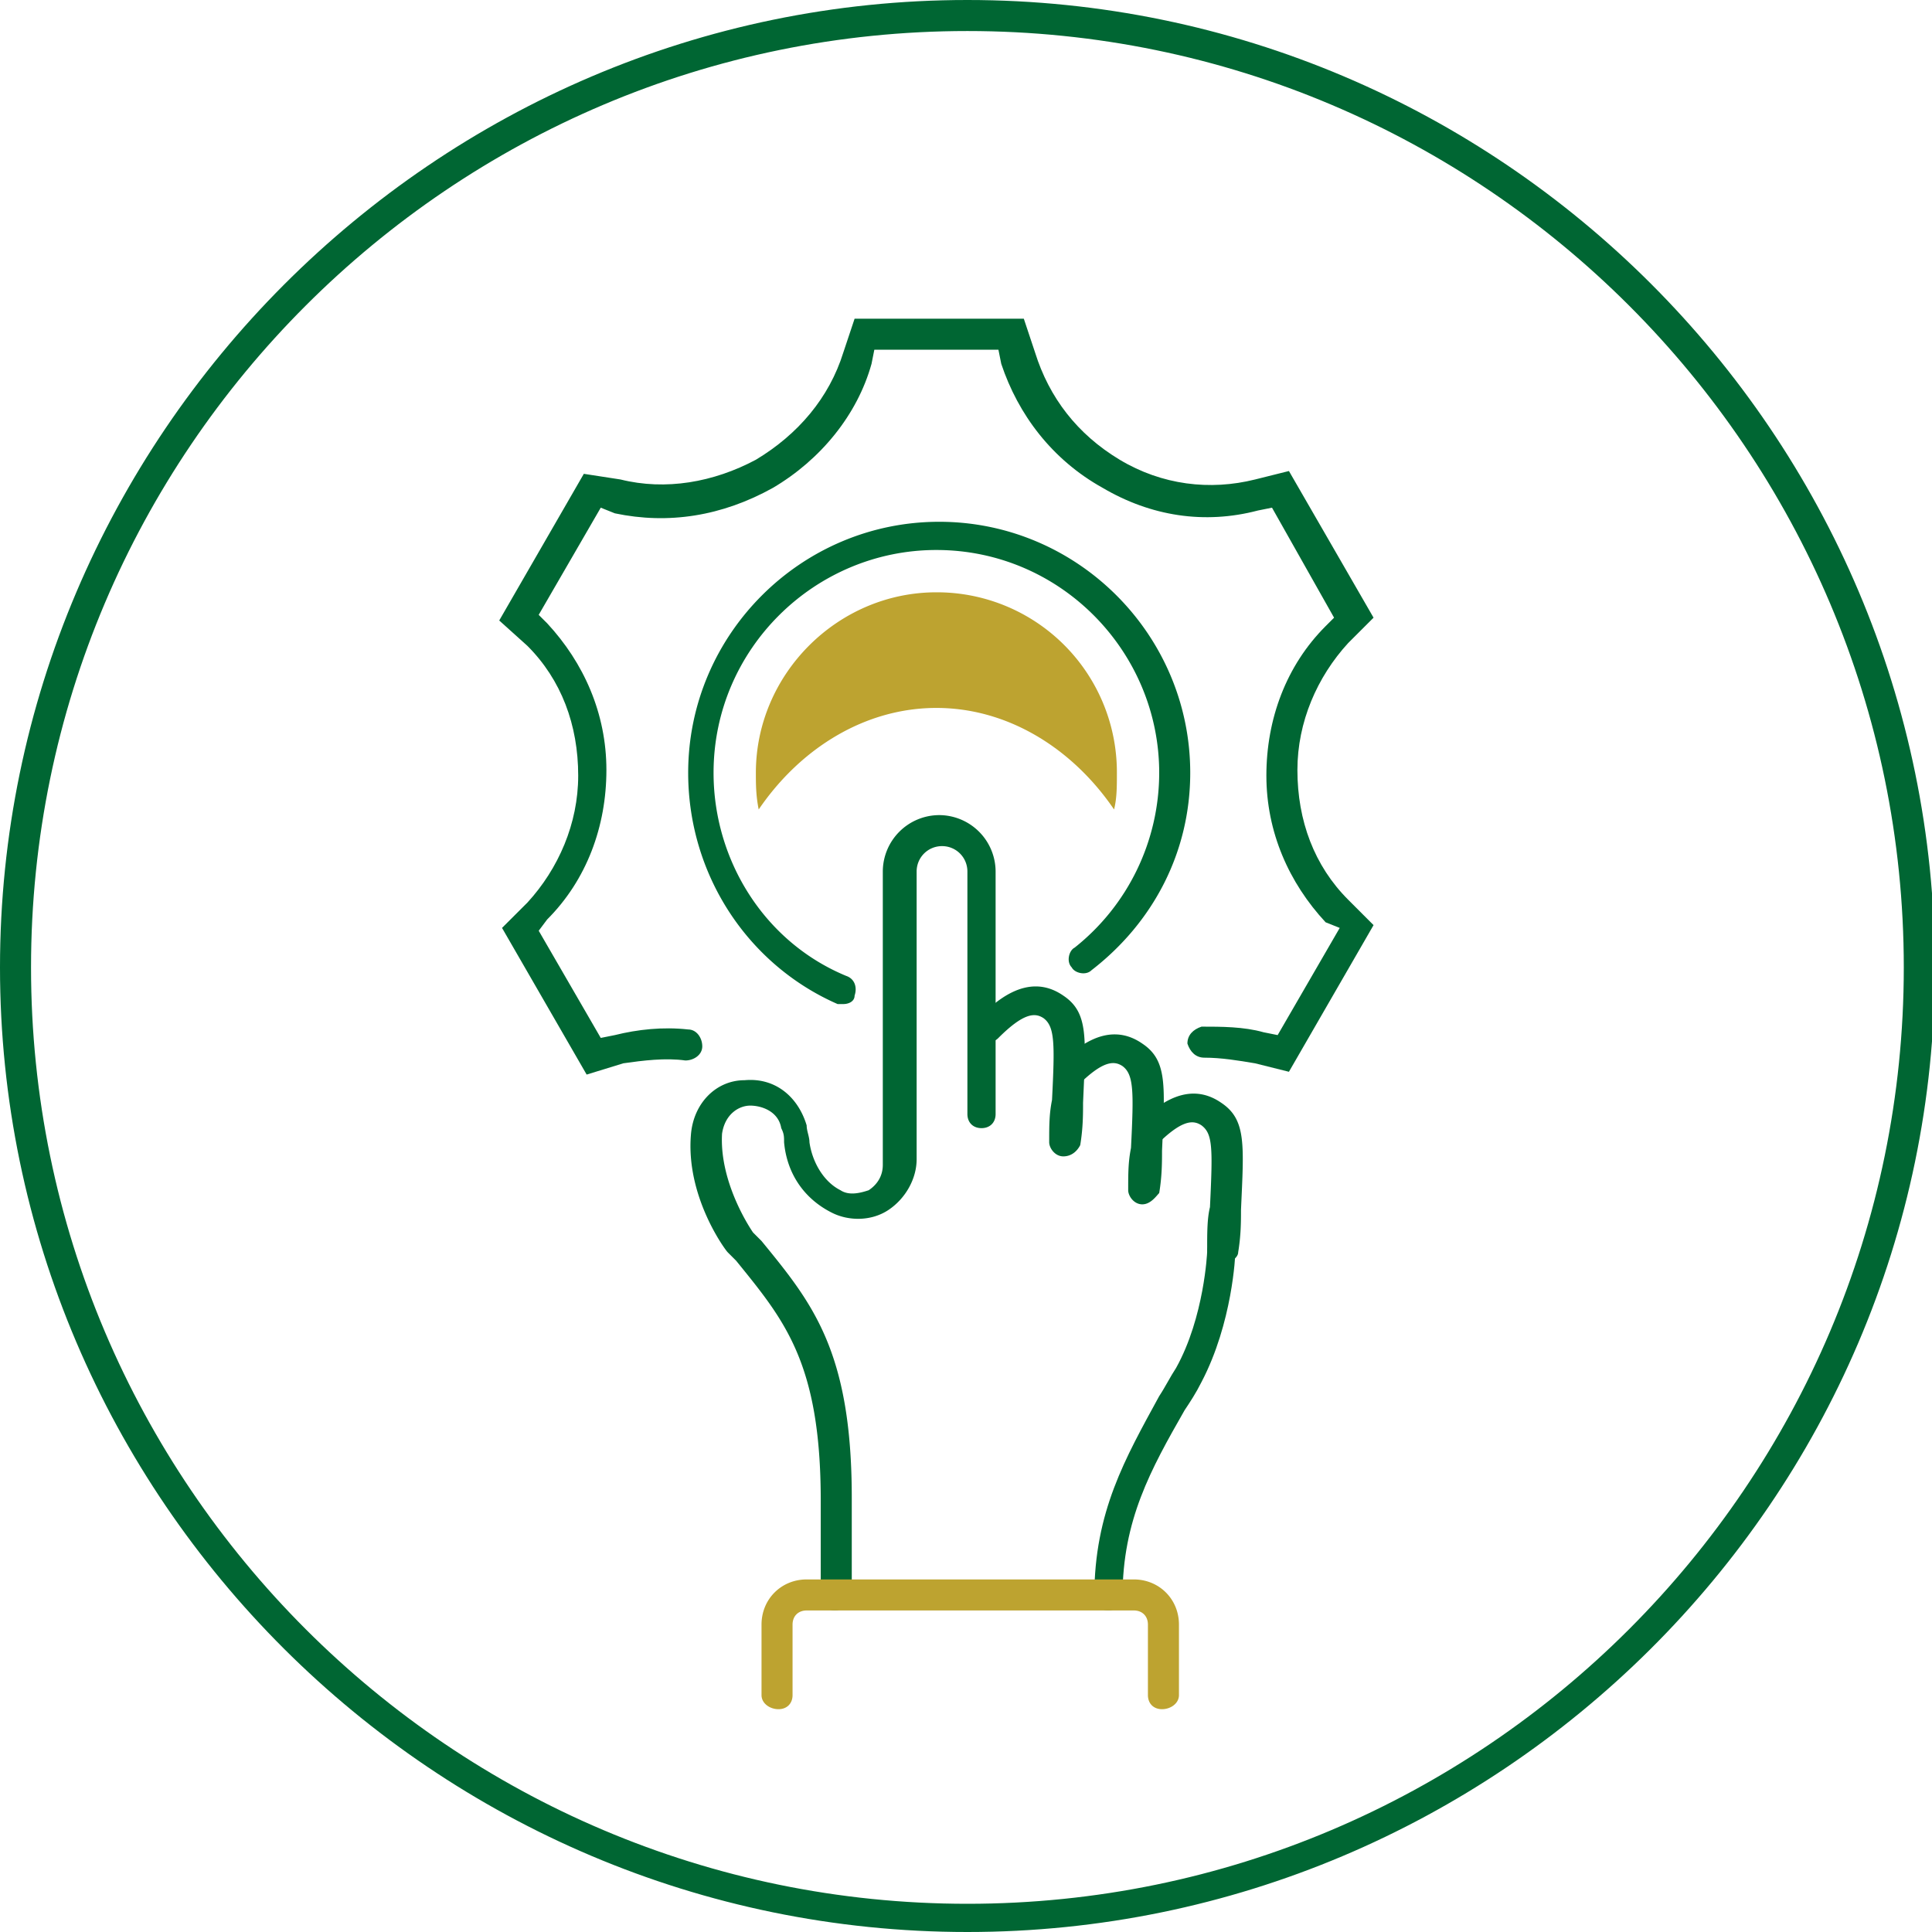
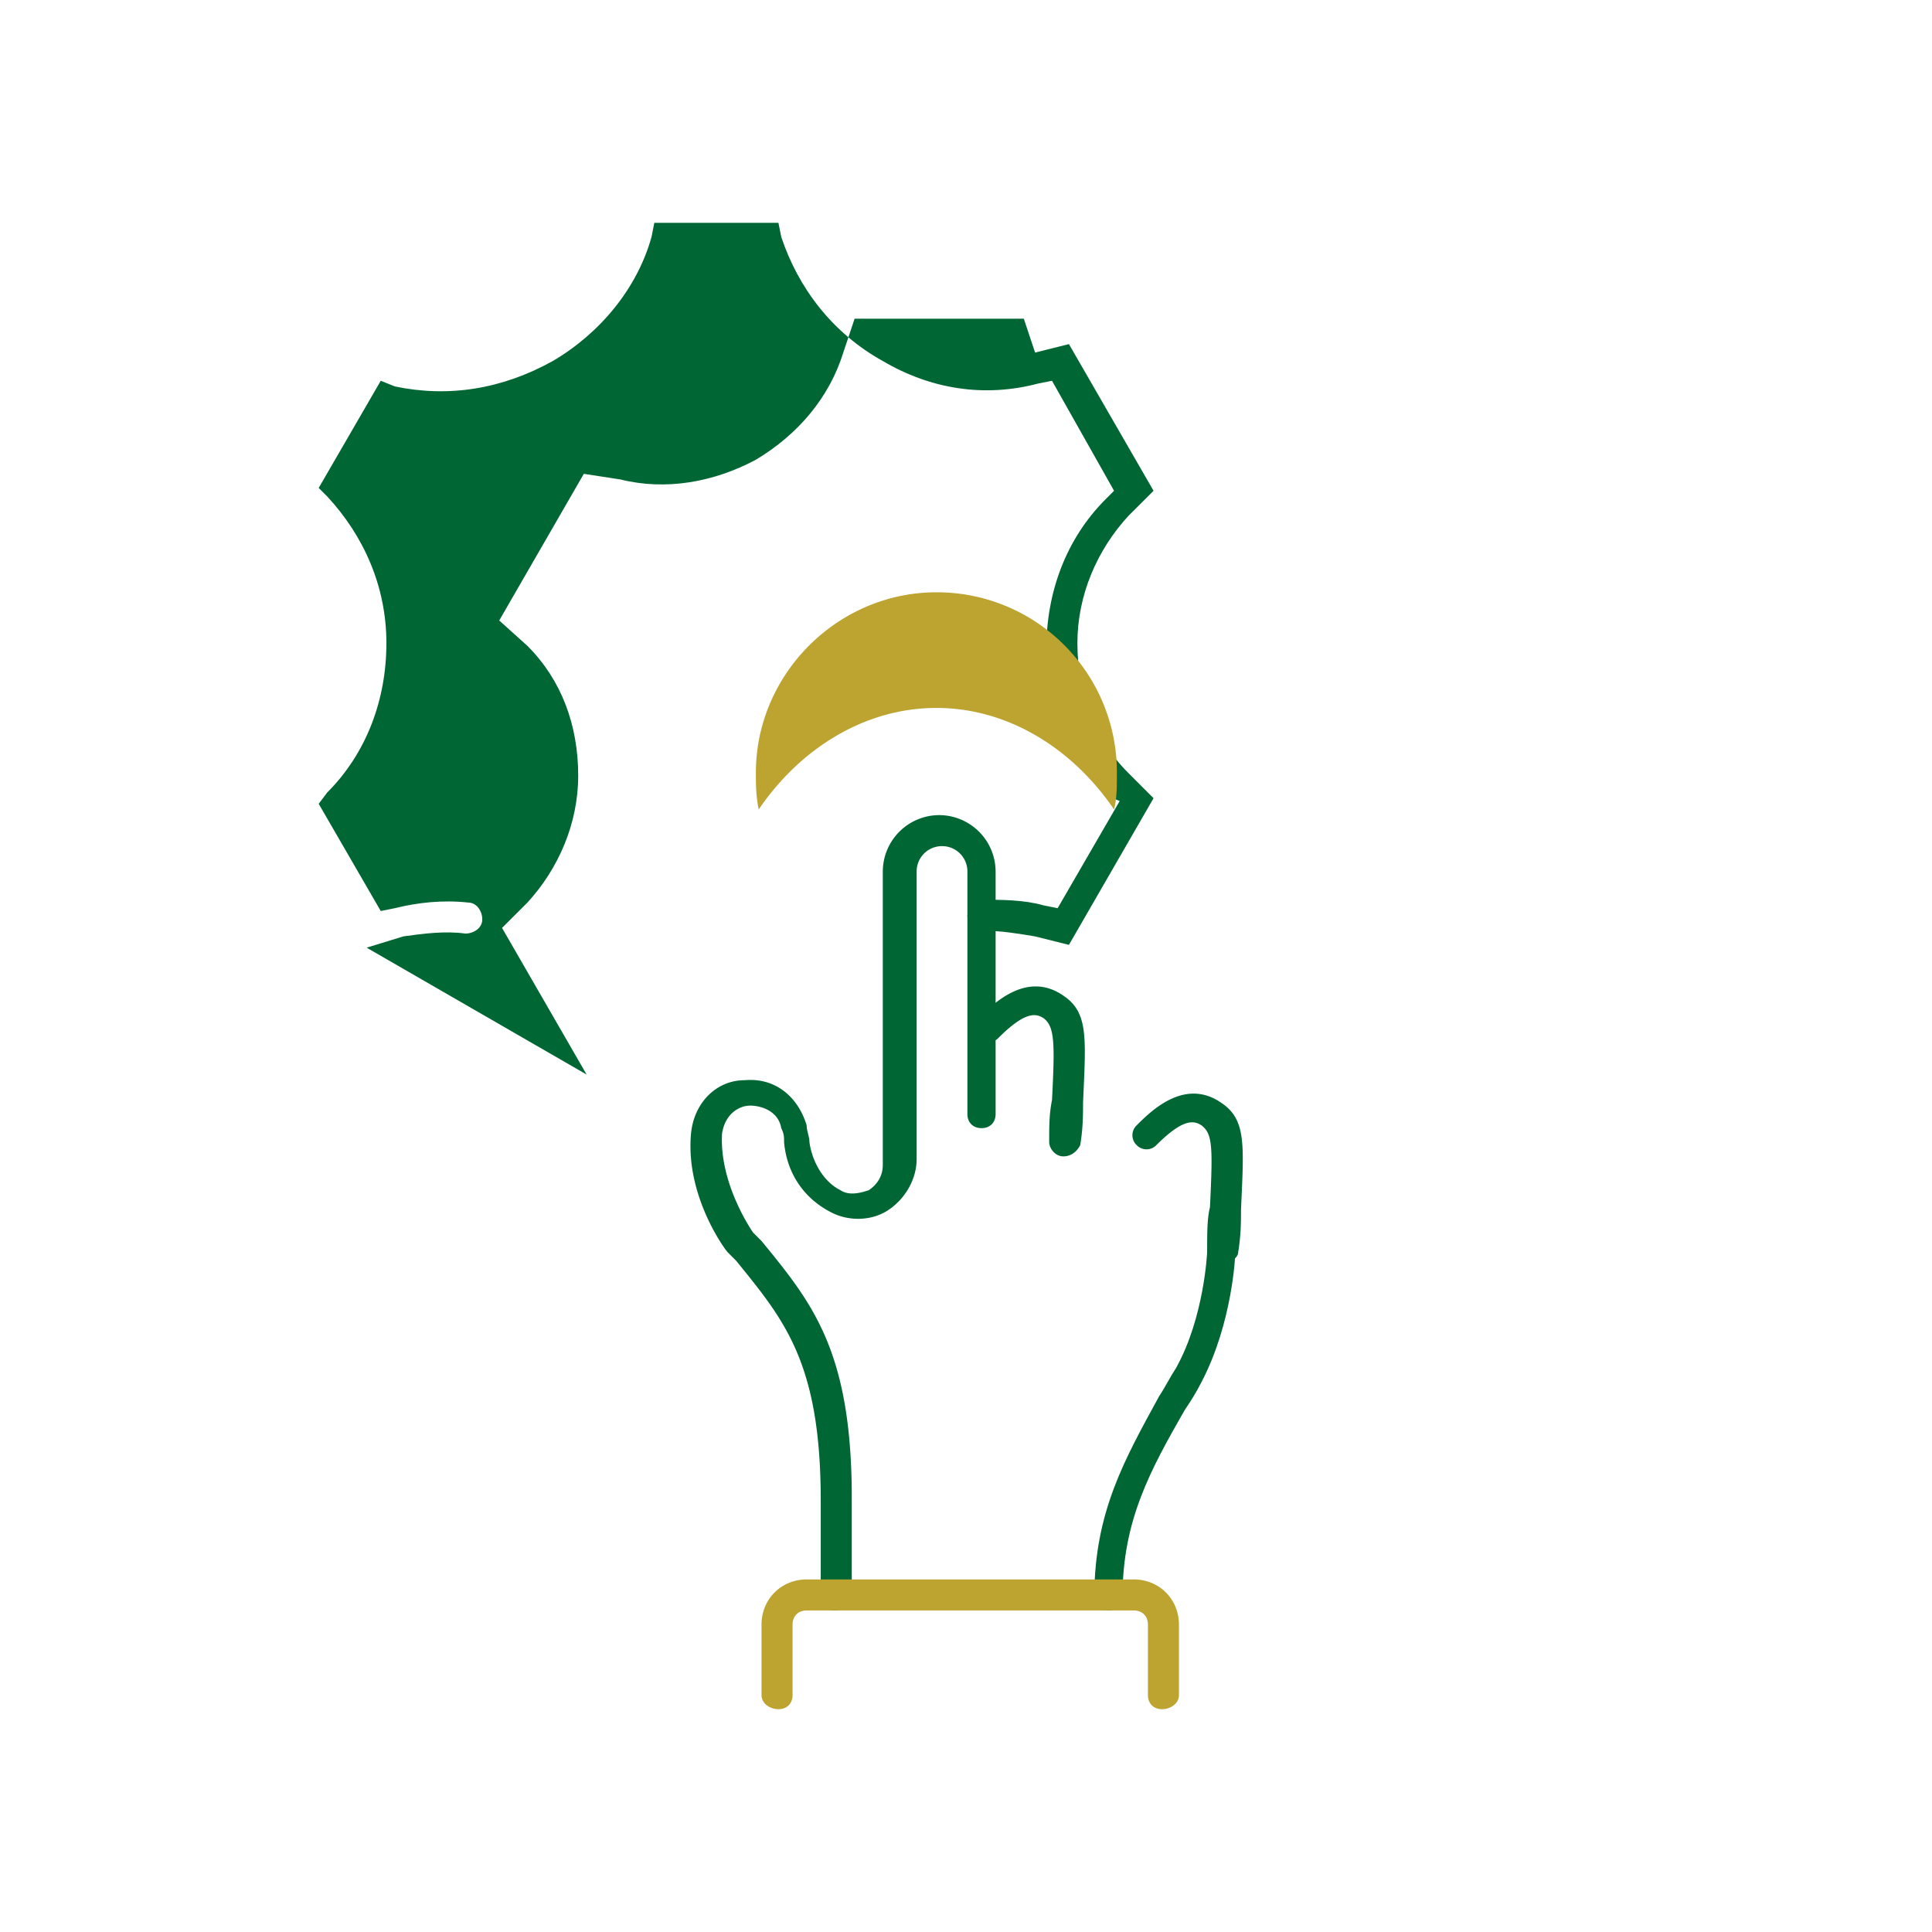
<svg xmlns="http://www.w3.org/2000/svg" width="80" height="80" fill="none">
  <g clip-path="url(#clip0)">
-     <path d="M34.92 41.577h-.234c-3.737-1.635-6.19-5.373-6.19-9.577 0-5.723 4.672-10.394 10.395-10.394 5.722 0 10.394 4.671 10.394 10.394 0 3.27-1.519 6.19-4.088 8.175-.233.234-.7.117-.818-.117-.233-.233-.116-.7.117-.817A9.245 9.245 0 0048 32c0-5.022-4.088-9.226-9.226-9.226-5.022 0-9.227 4.087-9.227 9.226 0 3.62 2.103 7.007 5.49 8.409.35.117.467.467.35.817 0 .234-.234.35-.467.35z" fill="#063" />
-     <path d="M24.292 44.496l-3.504-6.073 1.052-1.05c1.284-1.402 2.102-3.27 2.102-5.256 0-2.102-.701-3.971-2.102-5.372l-1.168-1.052 3.503-6.073 1.518.234c1.87.467 3.854.117 5.606-.817 1.752-1.052 3.037-2.57 3.62-4.438l.468-1.402h7.007l.467 1.402c.584 1.868 1.752 3.386 3.504 4.438 1.752 1.05 3.737 1.284 5.606.817l1.401-.35 3.504 6.073-1.051 1.05c-1.285 1.402-2.102 3.27-2.102 5.256 0 2.102.7 3.971 2.102 5.372l1.051 1.052-3.504 6.073-1.401-.35c-.7-.118-1.402-.234-2.102-.234-.35 0-.584-.234-.701-.584 0-.35.234-.584.584-.701.817 0 1.752 0 2.57.233l.583.117 2.57-4.438-.584-.233c-1.519-1.635-2.453-3.737-2.453-6.073 0-2.336.818-4.555 2.453-6.19l.35-.35-2.57-4.555-.583.117c-2.22.584-4.438.233-6.424-.935-2.102-1.168-3.503-3.036-4.204-5.138l-.117-.584h-5.139l-.116.584c-.584 2.102-2.102 3.97-4.088 5.138-2.102 1.168-4.321 1.519-6.54 1.052l-.584-.234-2.57 4.438.351.35c1.518 1.635 2.453 3.737 2.453 6.073 0 2.336-.818 4.555-2.453 6.19l-.35.467 2.569 4.438.584-.117c.934-.233 1.985-.35 3.036-.233.35 0 .584.35.584.7s-.35.584-.7.584c-.818-.116-1.752 0-2.57.117l-1.518.467zm21.606 22.19c-.35 0-.584-.233-.584-.584 0-3.504 1.285-5.722 2.686-8.292.234-.35.467-.817.7-1.168 1.169-2.102 1.285-4.788 1.285-4.788 0-.35.234-.584.584-.584s.584.35.584.584c0 .117-.116 2.92-1.401 5.372-.234.467-.467.818-.7 1.168-1.402 2.453-2.57 4.555-2.57 7.708.117.234-.234.584-.584.584z" fill="#063" />
+     <path d="M24.292 44.496l-3.504-6.073 1.052-1.05c1.284-1.402 2.102-3.27 2.102-5.256 0-2.102-.701-3.971-2.102-5.372l-1.168-1.052 3.503-6.073 1.518.234c1.87.467 3.854.117 5.606-.817 1.752-1.052 3.037-2.57 3.62-4.438l.468-1.402h7.007l.467 1.402l1.401-.35 3.504 6.073-1.051 1.05c-1.285 1.402-2.102 3.27-2.102 5.256 0 2.102.7 3.971 2.102 5.372l1.051 1.052-3.504 6.073-1.401-.35c-.7-.118-1.402-.234-2.102-.234-.35 0-.584-.234-.701-.584 0-.35.234-.584.584-.701.817 0 1.752 0 2.57.233l.583.117 2.57-4.438-.584-.233c-1.519-1.635-2.453-3.737-2.453-6.073 0-2.336.818-4.555 2.453-6.19l.35-.35-2.57-4.555-.583.117c-2.22.584-4.438.233-6.424-.935-2.102-1.168-3.503-3.036-4.204-5.138l-.117-.584h-5.139l-.116.584c-.584 2.102-2.102 3.97-4.088 5.138-2.102 1.168-4.321 1.519-6.54 1.052l-.584-.234-2.57 4.438.351.35c1.518 1.635 2.453 3.737 2.453 6.073 0 2.336-.818 4.555-2.453 6.19l-.35.467 2.569 4.438.584-.117c.934-.233 1.985-.35 3.036-.233.35 0 .584.35.584.7s-.35.584-.7.584c-.818-.116-1.752 0-2.57.117l-1.518.467zm21.606 22.19c-.35 0-.584-.233-.584-.584 0-3.504 1.285-5.722 2.686-8.292.234-.35.467-.817.7-1.168 1.169-2.102 1.285-4.788 1.285-4.788 0-.35.234-.584.584-.584s.584.35.584.584c0 .117-.116 2.92-1.401 5.372-.234.467-.467.818-.7 1.168-1.402 2.453-2.57 4.555-2.57 7.708.117.234-.234.584-.584.584z" fill="#063" />
    <path d="M44.03 47.883c-.351 0-.585-.35-.585-.584 0-.7 0-1.168.117-1.752.117-2.335.117-3.036-.35-3.386-.35-.234-.818-.234-1.869.817a.564.564 0 01-.818 0 .564.564 0 010-.817c.584-.584 1.986-1.986 3.504-.935 1.051.701.934 1.752.818 4.438 0 .467 0 1.051-.117 1.752-.117.234-.35.467-.7.467z" fill="#063" />
-     <path d="M47.3 49.869c-.35 0-.584-.35-.584-.584 0-.701 0-1.168.116-1.752.117-2.336.117-3.037-.35-3.387-.35-.234-.818-.234-1.869.818a.564.564 0 01-.817 0 .564.564 0 010-.818c.584-.584 1.985-1.985 3.503-.934 1.051.7.935 1.752.818 4.438 0 .467 0 1.05-.117 1.752-.117.116-.35.467-.7.467z" fill="#063" />
    <path d="M50.57 52.321c-.35 0-.584-.35-.584-.584 0-.7 0-1.284.116-1.752.117-2.452.117-3.036-.35-3.386-.35-.234-.818-.234-1.869.817a.564.564 0 01-.817 0 .564.564 0 010-.817c.584-.584 1.985-1.986 3.503-.935 1.052.701.935 1.752.818 4.438 0 .467 0 1.051-.117 1.752 0 .234-.35.467-.7.467zm-16 14.365c-.351 0-.585-.233-.585-.584v-3.97c0-5.723-1.518-7.475-3.503-9.928l-.35-.35c-.117-.117-1.752-2.336-1.519-4.905.117-1.285 1.051-2.22 2.22-2.22 1.284-.116 2.218.702 2.569 1.87 0 .233.116.467.116.7.117.818.584 1.635 1.285 1.986.35.233.817.117 1.168 0 .35-.234.584-.584.584-1.051V36.088a2.343 2.343 0 012.336-2.336 2.343 2.343 0 012.335 2.336V46.13c0 .35-.233.584-.584.584-.35 0-.584-.233-.584-.584V36.088c0-.584-.467-1.052-1.05-1.052-.585 0-1.052.468-1.052 1.052V48c0 .818-.467 1.635-1.168 2.102-.7.467-1.635.467-2.335.117-1.168-.584-1.87-1.635-1.986-2.92 0-.233 0-.35-.117-.584-.116-.7-.817-.934-1.284-.934-.467 0-1.051.35-1.168 1.168-.117 2.102 1.285 4.087 1.285 4.087l.35.35c2.102 2.57 3.737 4.556 3.737 10.629v3.97c-.117.35-.35.701-.7.701z" fill="#063" />
    <path d="M38.774 24.526c-4.088 0-7.475 3.386-7.475 7.474 0 .467 0 .934.117 1.518 1.752-2.57 4.438-4.204 7.358-4.204s5.606 1.635 7.357 4.204c.117-.467.117-.934.117-1.518a7.451 7.451 0 00-7.474-7.474zm9.343 46.248c-.35 0-.584-.234-.584-.584v-2.92c0-.35-.234-.584-.584-.584H33.402c-.35 0-.584.234-.584.584v2.92c0 .35-.234.584-.584.584s-.701-.234-.701-.584v-2.92c0-1.051.817-1.869 1.869-1.869h13.547c1.051 0 1.869.818 1.869 1.869v2.92c0 .35-.35.584-.701.584z" fill="#BDA330" />
-     <path d="M40.058 80C17.985 80 0 62.015 0 40.058 0 18.102 17.985 0 40.058 0s40.059 17.985 40.059 40.058S62.015 80 40.058 80zm0-78.715c-21.372 0-38.773 17.401-38.773 38.773 0 21.373 17.401 38.774 38.773 38.774 21.373 0 38.774-17.401 38.774-38.774 0-21.372-17.401-38.773-38.774-38.773z" fill="#063" />
  </g>
  <defs>
    <clipPath id="clip0">
      <path fill="#fff" d="M0 0h80v80H0z" />
    </clipPath>
  </defs>
</svg>